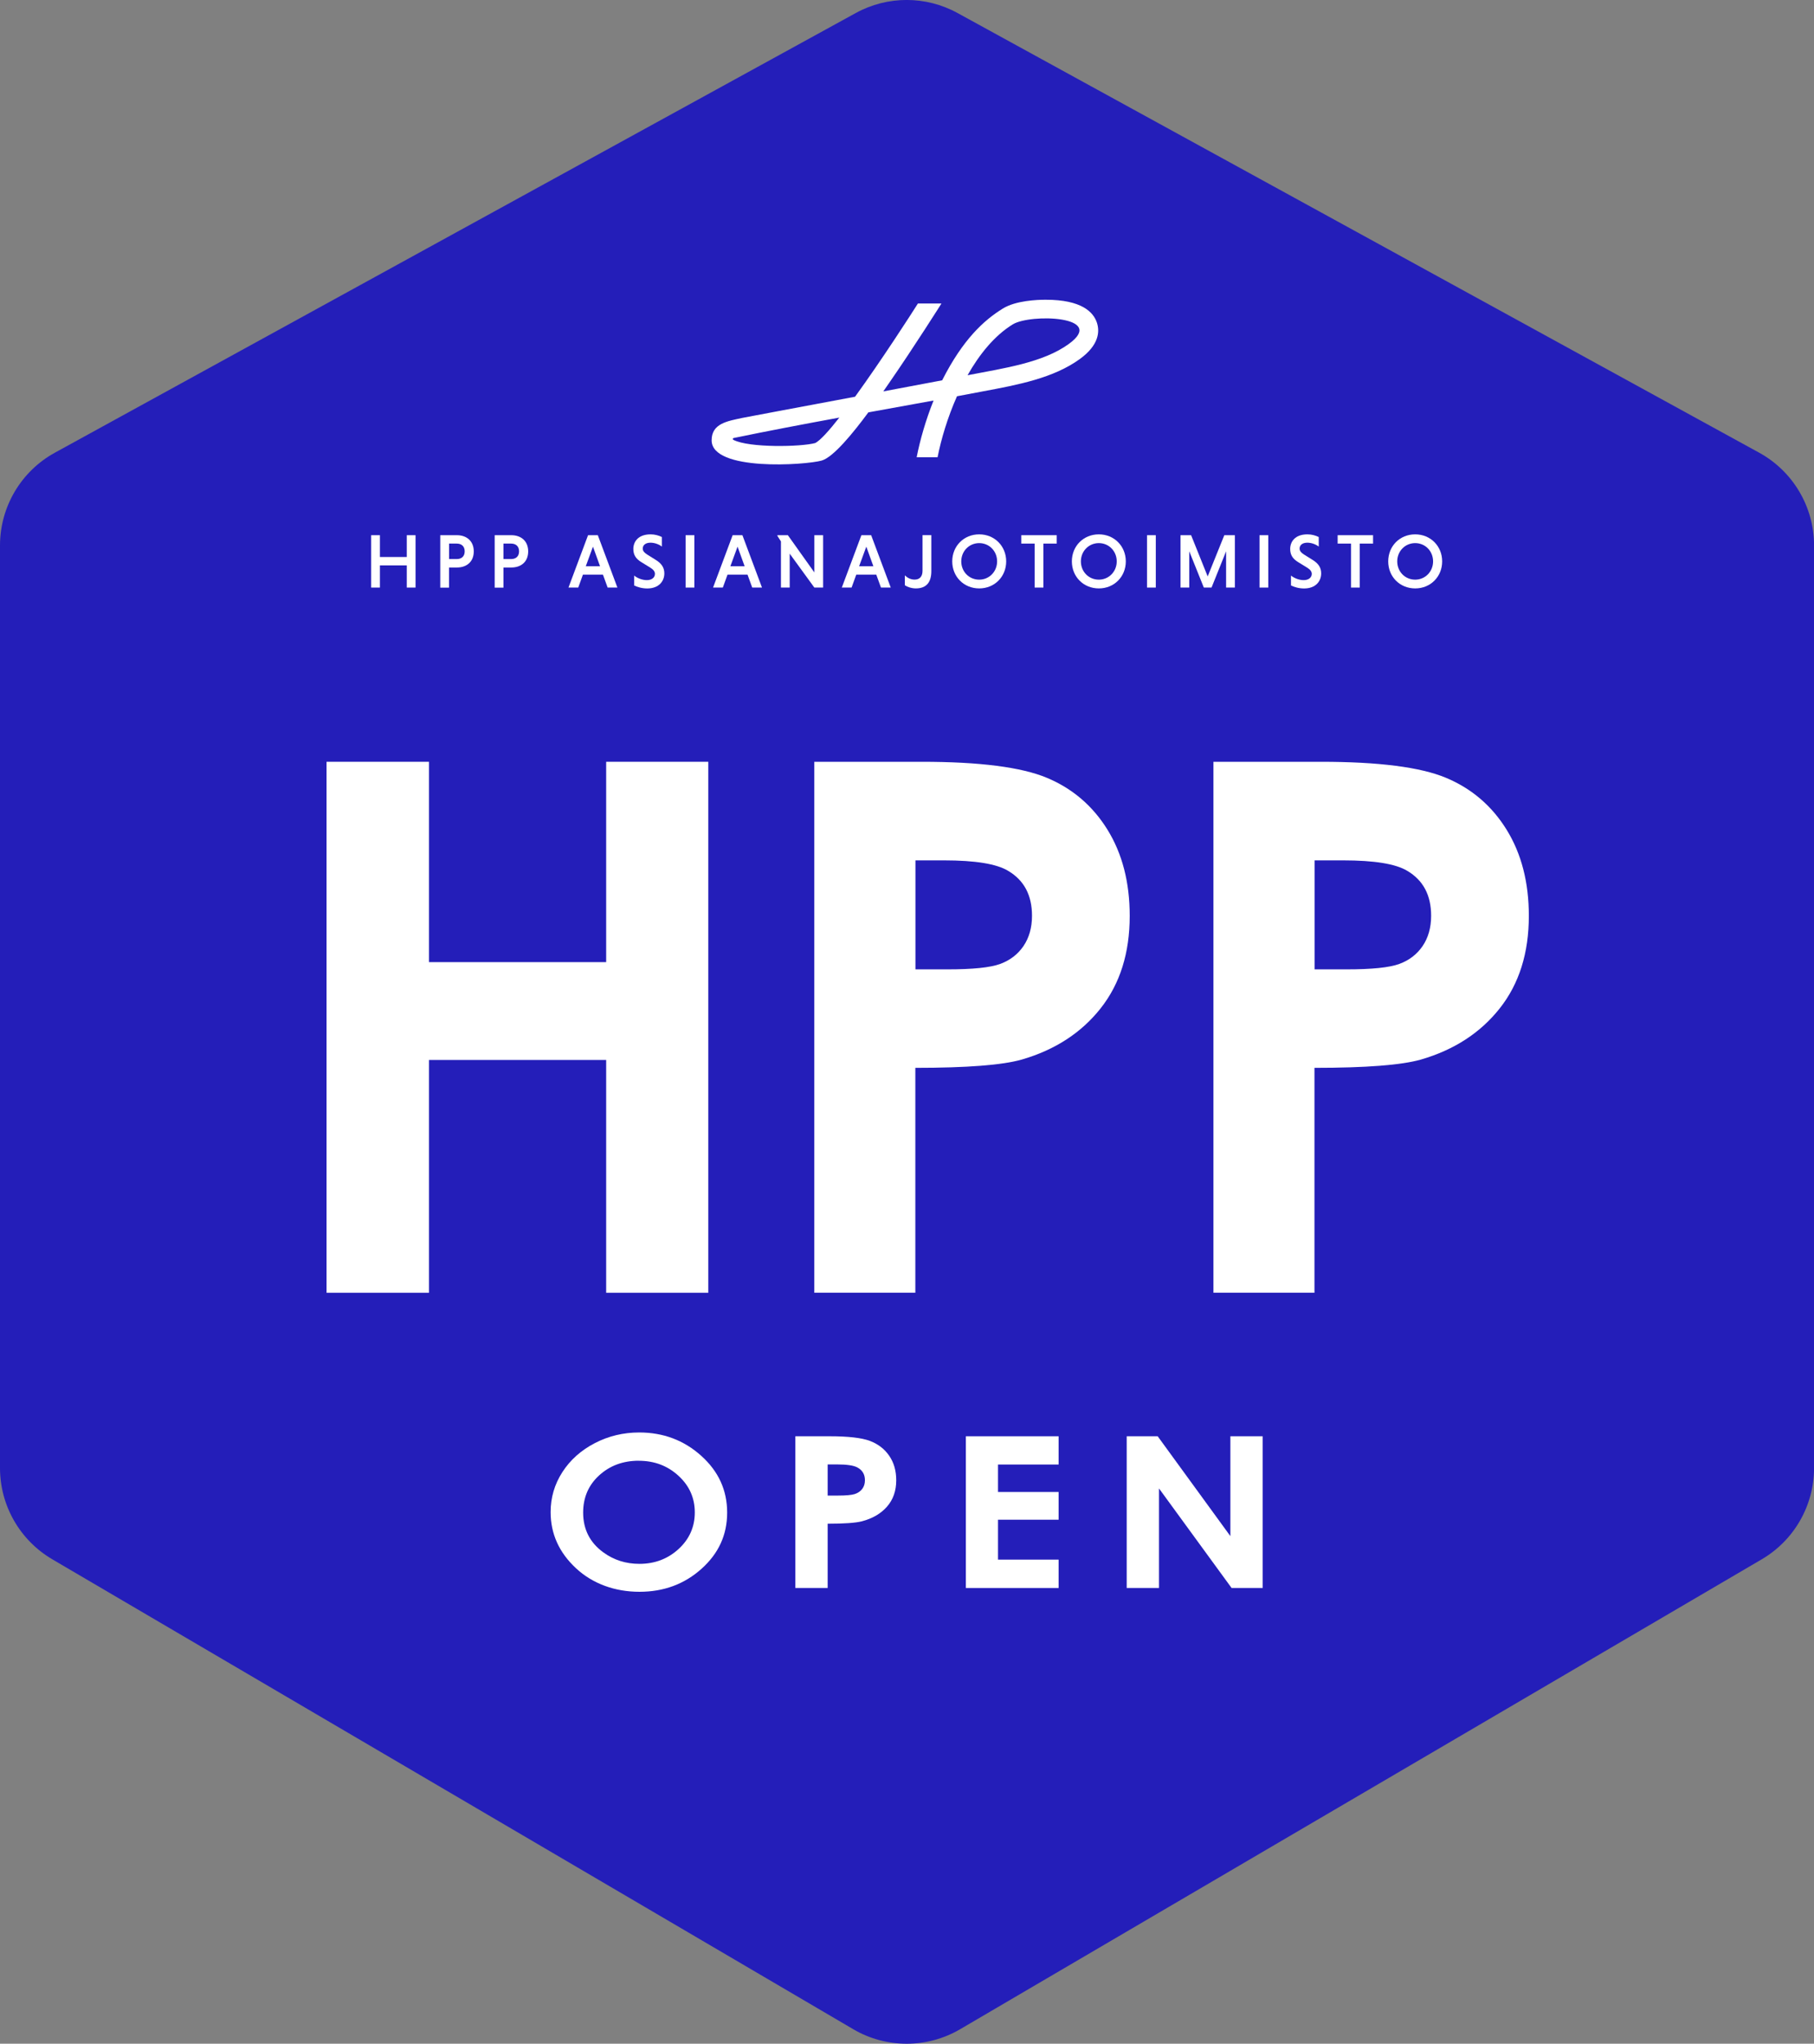
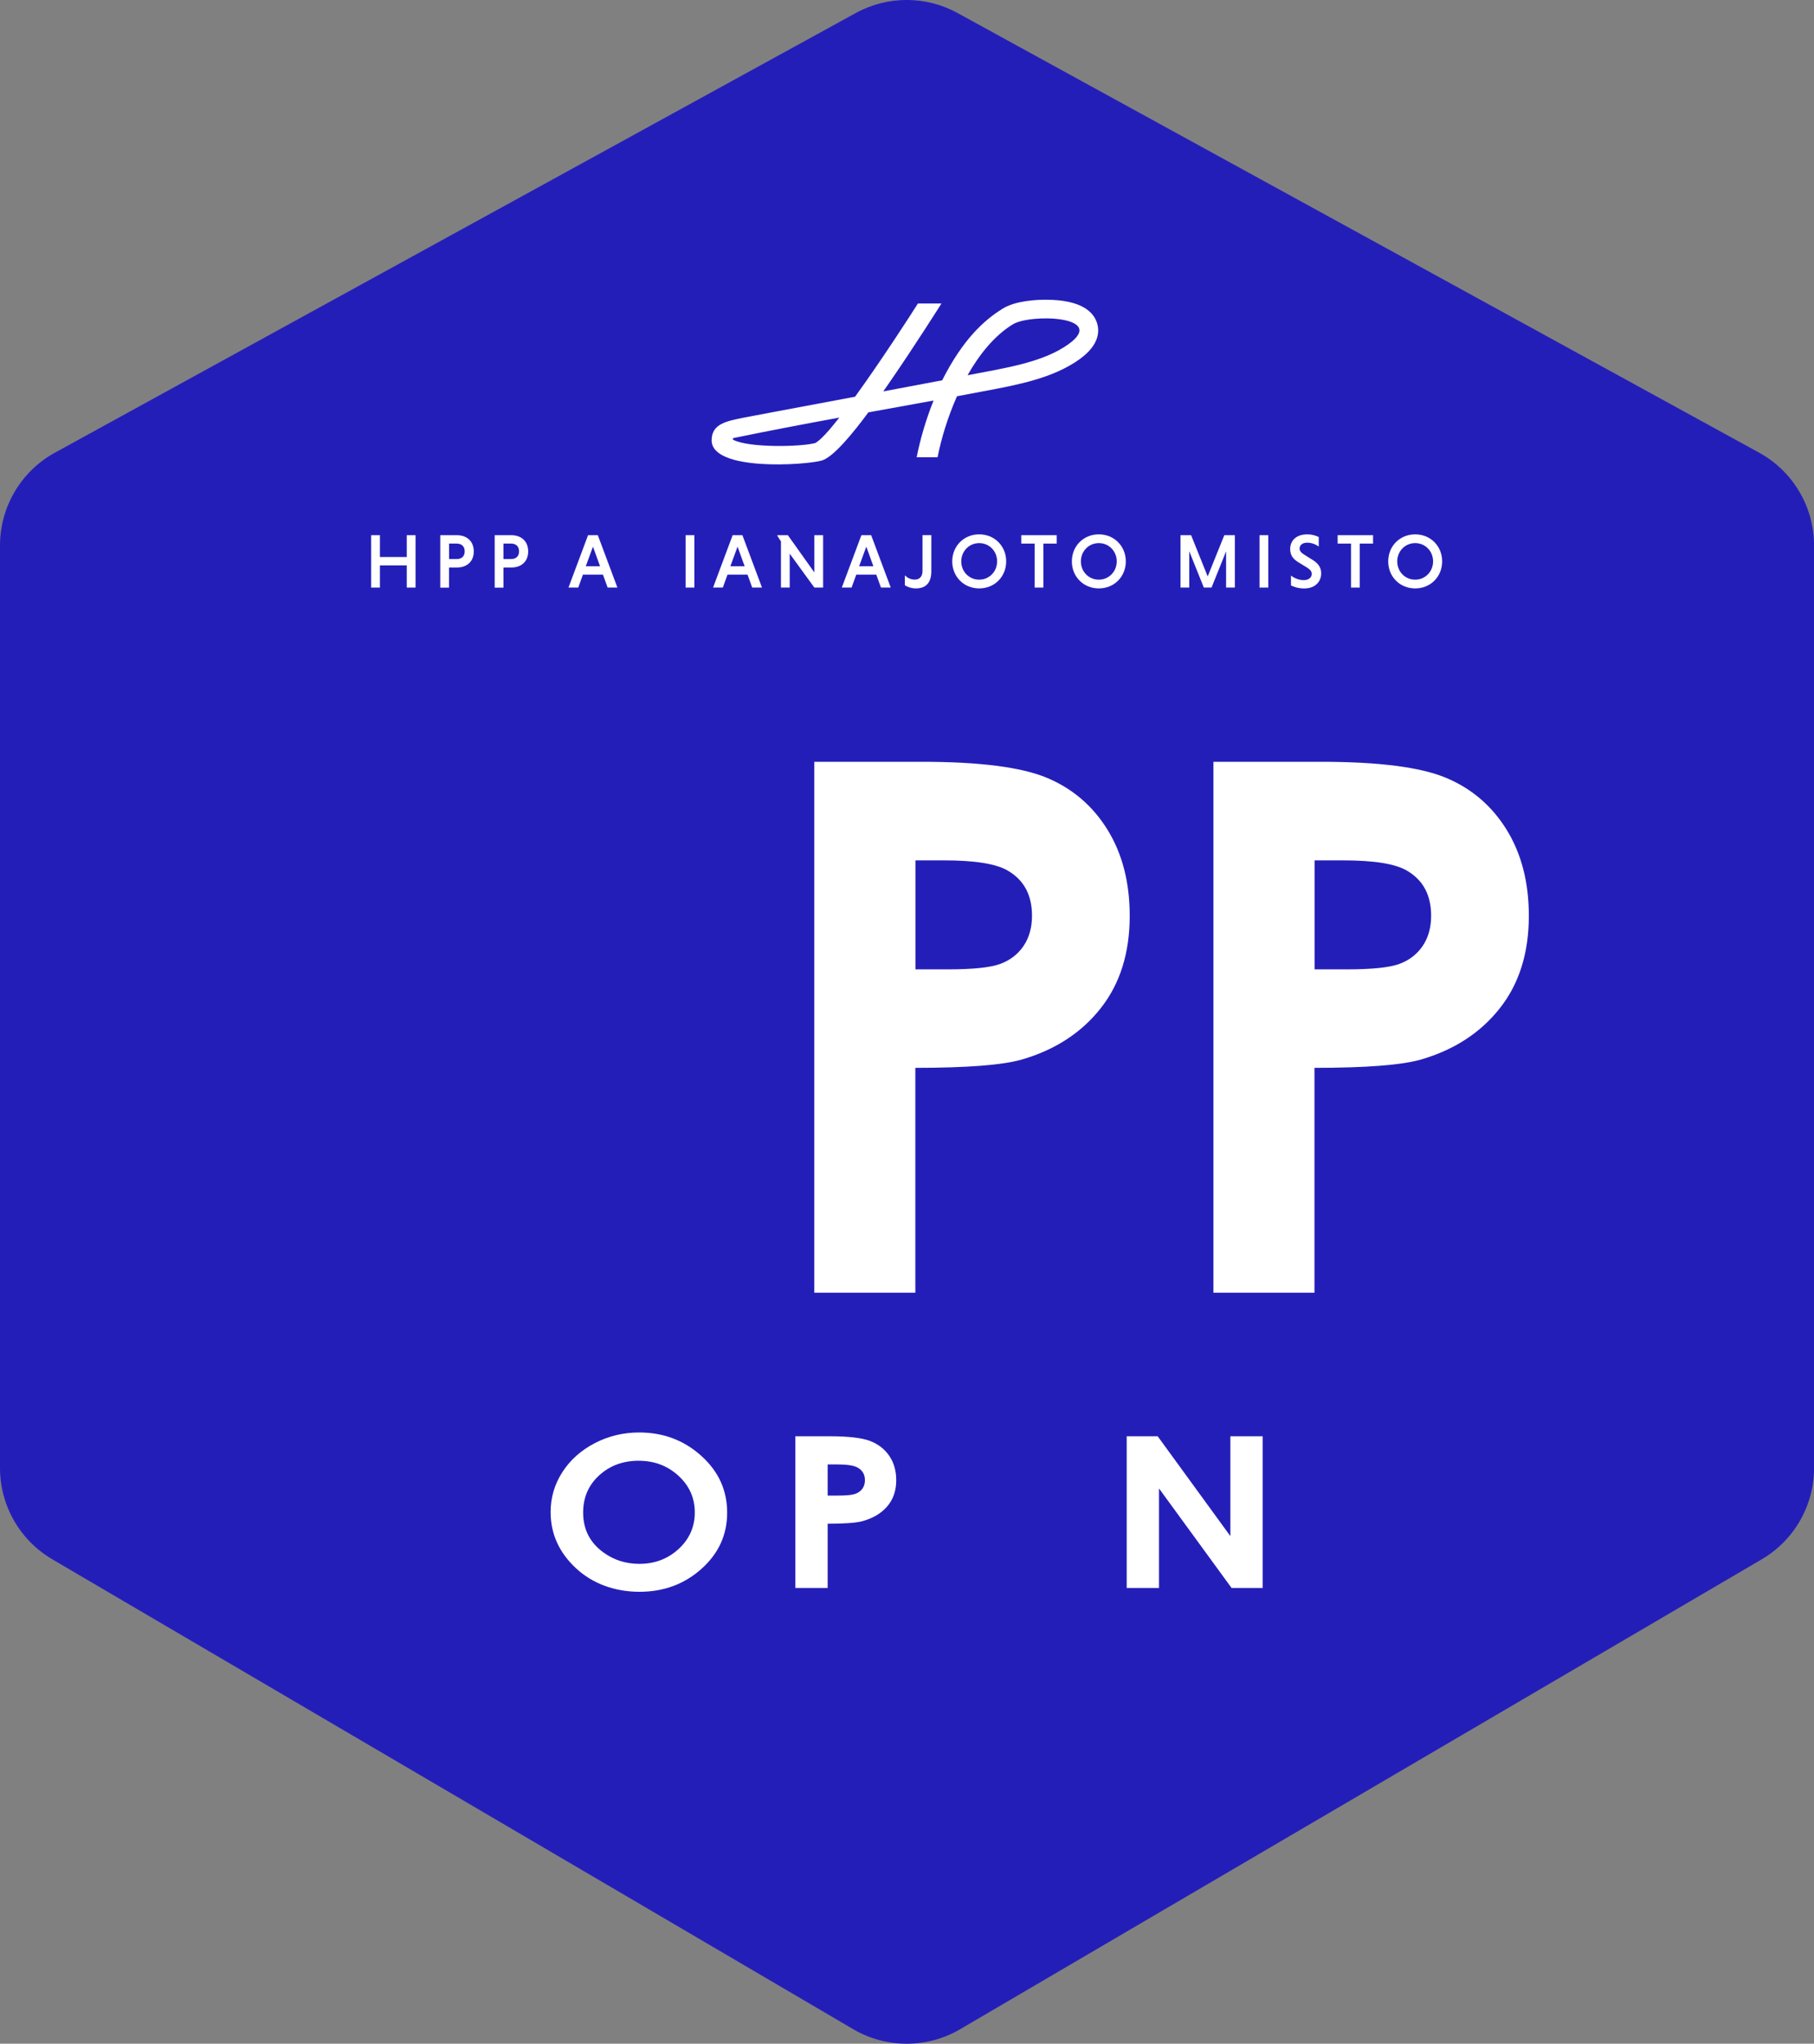
<svg xmlns="http://www.w3.org/2000/svg" id="uuid-c43e3243-b0d5-42c1-ad6b-d62f543ed5c9" viewBox="0 0 343.64 387.02">
  <rect x="0" y="0" width="343.64" height="387.02" fill="#808080" stroke="none" />
  <g id="uuid-818c8900-357a-41df-8133-8ca2e522df8a">
    <path d="M161.61,384.26L9.91,295.29c-6.14-3.6-9.91-10.18-9.91-17.3V103.3c0-7.32,3.99-14.06,10.41-17.58L162.11,2.47c6.01-3.3,13.28-3.3,19.29,0l151.84,83.25c6.42,3.52,10.41,10.26,10.41,17.58v174.69c0,7.12-3.77,13.7-9.91,17.3l-151.84,88.98c-6.26,3.67-14.02,3.67-20.28,0Z" style="fill:#241eb9;" />
    <g id="uuid-b5dfea7e-e4b2-46b3-9abf-b272f3945b97">
      <path d="M207.8,61.12c-.65-1.99-2.86-4.36-9.71-4.36-1.62,0-5.66.16-8.1,1.66-3.57,2.2-7.56,5.81-11.51,13.6-3.57.68-7.36,1.38-11.15,2.1.51-.74.91-1.33,1.16-1.68,4.64-6.7,9.86-14.97,9.86-14.97h-4.46c-1.24,1.97-6.88,10.72-11.91,17.66-10.88,2.05-20.52,3.83-21.35,4.01-2.81.61-5.82,1.04-5.82,4.24,0,5.92,17.78,4.7,20.84,3.84,2.2-.62,5.93-5.17,8.85-9.13,4.12-.74,12.35-2.24,12.35-2.24-1.49,3.72-2.56,7.48-3.2,10.74h3.96c.67-3.39,1.89-7.53,3.68-11.55h0s4.21-.79,4.98-.94c6.54-1.22,13.3-2.49,18.29-6.11,3.66-2.66,3.78-5.21,3.24-6.87h0ZM154.47,83.89c-2.7.75-12.57.94-15.53-.59h0c-.08-.04-.11-.09-.11-.17,0-.09.06-.16.15-.18,6.17-1.28,13.64-2.7,20.02-3.87-1.94,2.47-3.56,4.28-4.54,4.81ZM202.48,65.13c-4.88,3.55-12.25,4.59-19.19,5.93,2.25-3.97,5.1-7.5,8.56-9.63,3.36-2.07,17.9-1.58,10.63,3.7Z" style="fill:#fff;" />
      <path d="M77.06,107.07h-5.09v4.2h-1.66v-9.92h1.66v4.13h5.09v-4.13h1.66v9.92h-1.66v-4.2Z" style="fill:#fff;" />
      <path d="M83.4,101.35h3.15c1.88,0,3.2,1.14,3.2,3.07s-1.31,3.05-3.2,3.05h-1.49v3.81h-1.66v-9.92h0ZM86.53,102.94h-1.46v2.93h1.46c.86,0,1.5-.47,1.5-1.46s-.64-1.47-1.5-1.47h0Z" style="fill:#fff;" />
      <path d="M93.71,101.35h3.15c1.88,0,3.2,1.14,3.2,3.07s-1.31,3.05-3.2,3.05h-1.49v3.81h-1.66v-9.92h0ZM96.83,102.94h-1.46v2.93h1.46c.86,0,1.5-.47,1.5-1.46s-.64-1.47-1.5-1.47h0Z" style="fill:#fff;" />
      <path d="M114.21,108.82h-3.78l-.89,2.45h-1.85l3.71-9.92h1.85l3.71,9.92h-1.85l-.89-2.45h0ZM110.97,107.23h2.7l-1.34-3.71-1.36,3.71Z" style="fill:#fff;" />
-       <path d="M125.39,103.51c-.52-.41-1.36-.74-2.16-.74-.95,0-1.47.47-1.47,1.12,0,.42.28.77.82,1.11l1.52.95c1.27.76,1.75,1.56,1.75,2.64,0,1.49-1.05,2.85-3.24,2.85-1.01,0-1.88-.28-2.48-.57v-1.87c.52.42,1.45.86,2.41.86s1.53-.52,1.53-1.18c0-.44-.28-.82-.92-1.21l-1.55-.95c-1.23-.72-1.62-1.52-1.62-2.57,0-1.33.88-2.76,3.28-2.76.8,0,1.55.22,2.13.51v1.81h0Z" style="fill:#fff;" />
      <path d="M129.88,101.35h1.66v9.92h-1.66v-9.92h0Z" style="fill:#fff;" />
      <path d="M141.6,108.82h-3.78l-.89,2.45h-1.85l3.71-9.92h1.85l3.71,9.92h-1.85l-.89-2.45h0ZM138.36,107.23h2.7l-1.34-3.71-1.36,3.71Z" style="fill:#fff;" />
      <path d="M149.6,104.85v6.42h-1.66v-8.74l-.67-1.05v-.13h1.98l5.02,7.05v-7.05h1.66v9.92h-1.66l-4.67-6.42h0Z" style="fill:#fff;" />
      <path d="M165.99,108.82h-3.78l-.89,2.45h-1.85l3.71-9.92h1.85l3.71,9.92h-1.85l-.89-2.45h0ZM162.75,107.23h2.7l-1.34-3.71-1.36,3.71Z" style="fill:#fff;" />
      <path d="M176.43,101.35v6.8c0,2.13-.94,3.28-2.95,3.28-.82,0-1.66-.31-2.07-.6v-1.87c.51.48,1.11.8,1.85.8.92,0,1.5-.54,1.5-1.66v-6.76h1.67Z" style="fill:#fff;" />
      <path d="M185.5,101.19c2.9,0,5.11,2.22,5.11,5.12s-2.2,5.12-5.11,5.12-5.11-2.22-5.11-5.12,2.2-5.12,5.11-5.12ZM185.5,109.77c1.91,0,3.39-1.53,3.39-3.46s-1.47-3.46-3.39-3.46-3.4,1.53-3.4,3.46,1.46,3.46,3.4,3.46Z" style="fill:#fff;" />
      <path d="M195.99,102.94h-2.52v-1.59h6.71v1.59h-2.52v8.33h-1.66v-8.33h0Z" style="fill:#fff;" />
      <path d="M208.16,101.19c2.9,0,5.11,2.22,5.11,5.12s-2.2,5.12-5.11,5.12-5.11-2.22-5.11-5.12,2.2-5.12,5.11-5.12ZM208.16,109.77c1.91,0,3.39-1.53,3.39-3.46s-1.47-3.46-3.39-3.46-3.4,1.53-3.4,3.46,1.46,3.46,3.4,3.46Z" style="fill:#fff;" />
-       <path d="M217.29,101.35h1.66v9.92h-1.66v-9.92h0Z" style="fill:#fff;" />
      <path d="M228.05,111.27l-2.76-6.87v6.87h-1.66v-9.92h2.01l3.14,7.81,3.15-7.81h2v9.92h-1.66v-6.87l-2.76,6.87h-1.46Z" style="fill:#fff;" />
      <path d="M238.6,101.35h1.66v9.92h-1.66v-9.92h0Z" style="fill:#fff;" />
      <path d="M249.82,103.51c-.52-.41-1.36-.74-2.16-.74-.95,0-1.47.47-1.47,1.12,0,.42.28.77.82,1.11l1.52.95c1.27.76,1.75,1.56,1.75,2.64,0,1.49-1.05,2.85-3.24,2.85-1.01,0-1.88-.28-2.48-.57v-1.87c.52.42,1.45.86,2.41.86s1.53-.52,1.53-1.18c0-.44-.28-.82-.92-1.21l-1.55-.95c-1.23-.72-1.62-1.52-1.62-2.57,0-1.33.88-2.76,3.28-2.76.8,0,1.55.22,2.13.51v1.81h0Z" style="fill:#fff;" />
      <path d="M255.92,102.94h-2.52v-1.59h6.71v1.59h-2.52v8.33h-1.66v-8.33h0Z" style="fill:#fff;" />
      <path d="M268.09,101.19c2.9,0,5.11,2.22,5.11,5.12s-2.2,5.12-5.11,5.12-5.11-2.22-5.11-5.12,2.2-5.12,5.11-5.12ZM268.09,109.77c1.91,0,3.39-1.53,3.39-3.46s-1.47-3.46-3.39-3.46-3.4,1.53-3.4,3.46,1.46,3.46,3.4,3.46Z" style="fill:#fff;" />
    </g>
-     <path d="M61.86,144.26h19.41v37.94h33.56v-37.94h19.35v100.56h-19.35v-44.09h-33.56v44.09h-19.41v-100.56Z" style="fill:#fff;" />
-     <path d="M154.28,144.26h20.3c10.98,0,18.9,1.01,23.75,3.04,4.85,2.03,8.68,5.31,11.48,9.84,2.8,4.54,4.2,9.97,4.2,16.3,0,7.02-1.83,12.85-5.5,17.5-3.67,4.65-8.65,7.88-14.94,9.71-3.69,1.05-10.41,1.57-20.17,1.57v42.59h-19.14v-100.56ZM173.42,183.57h6.08c4.79,0,8.11-.34,9.98-1.03,1.87-.69,3.34-1.82,4.41-3.39,1.07-1.58,1.61-3.49,1.61-5.73,0-3.89-1.5-6.72-4.51-8.5-2.19-1.33-6.24-1.99-12.17-1.99h-5.4v20.64Z" style="fill:#fff;" />
+     <path d="M154.28,144.26h20.3c10.98,0,18.9,1.01,23.75,3.04,4.85,2.03,8.68,5.31,11.48,9.84,2.8,4.54,4.2,9.97,4.2,16.3,0,7.02-1.83,12.85-5.5,17.5-3.67,4.65-8.65,7.88-14.94,9.71-3.69,1.05-10.41,1.57-20.17,1.57v42.59h-19.14v-100.56ZM173.42,183.57h6.08c4.79,0,8.11-.34,9.98-1.03,1.87-.69,3.34-1.82,4.41-3.39,1.07-1.58,1.61-3.49,1.61-5.73,0-3.89-1.5-6.72-4.51-8.5-2.19-1.33-6.24-1.99-12.17-1.99h-5.4Z" style="fill:#fff;" />
    <path d="M229.89,144.26h20.3c10.98,0,18.9,1.01,23.75,3.04,4.85,2.03,8.68,5.31,11.48,9.84,2.8,4.54,4.2,9.97,4.2,16.3,0,7.02-1.83,12.85-5.5,17.5-3.67,4.65-8.65,7.88-14.94,9.71-3.69,1.05-10.41,1.57-20.17,1.57v42.59h-19.14v-100.56ZM249.03,183.57h6.08c4.79,0,8.11-.34,9.98-1.03,1.87-.69,3.34-1.82,4.41-3.39,1.07-1.58,1.61-3.49,1.61-5.73,0-3.89-1.5-6.72-4.51-8.5-2.19-1.33-6.24-1.99-12.17-1.99h-5.4v20.64Z" style="fill:#fff;" />
    <path d="M121.09,271.27c4.55,0,8.47,1.47,11.74,4.41,3.28,2.94,4.92,6.53,4.92,10.76s-1.62,7.74-4.85,10.64c-3.23,2.9-7.15,4.36-11.76,4.36s-8.84-1.49-12.04-4.47c-3.2-2.98-4.79-6.52-4.79-10.62,0-2.75.74-5.27,2.23-7.58s3.54-4.13,6.14-5.48c2.6-1.35,5.41-2.02,8.42-2.02ZM121.02,276.62c-2.98,0-5.48.92-7.51,2.77-2.03,1.85-3.04,4.2-3.04,7.05,0,3.18,1.28,5.69,3.83,7.54,1.99,1.45,4.26,2.17,6.83,2.17,2.9,0,5.38-.94,7.42-2.81s3.07-4.19,3.07-6.93-1.03-5.05-3.09-6.94c-2.06-1.89-4.56-2.84-7.51-2.84Z" style="fill:#fff;" />
    <path d="M150.67,271.99h6.5c3.51,0,6.05.29,7.6.87,1.55.58,2.78,1.52,3.67,2.81.9,1.3,1.34,2.85,1.34,4.66,0,2-.59,3.67-1.76,5s-2.77,2.25-4.78,2.77c-1.18.3-3.33.45-6.45.45v12.17h-6.12v-28.73ZM156.79,283.22h1.95c1.53,0,2.6-.1,3.19-.29.6-.2,1.07-.52,1.41-.97.34-.45.51-1,.51-1.64,0-1.11-.48-1.92-1.44-2.43-.7-.38-2-.57-3.89-.57h-1.73v5.9Z" style="fill:#fff;" />
-     <path d="M182.97,271.99h17.57v5.35h-11.48v5.2h11.48v5.25h-11.48v7.56h11.48v5.37h-17.57v-28.73Z" style="fill:#fff;" />
    <path d="M213.43,271.99h5.88l13.77,18.91v-18.91h6.12v28.73h-5.89l-13.75-18.85v18.85h-6.12v-28.73Z" style="fill:#fff;" />
  </g>
</svg>